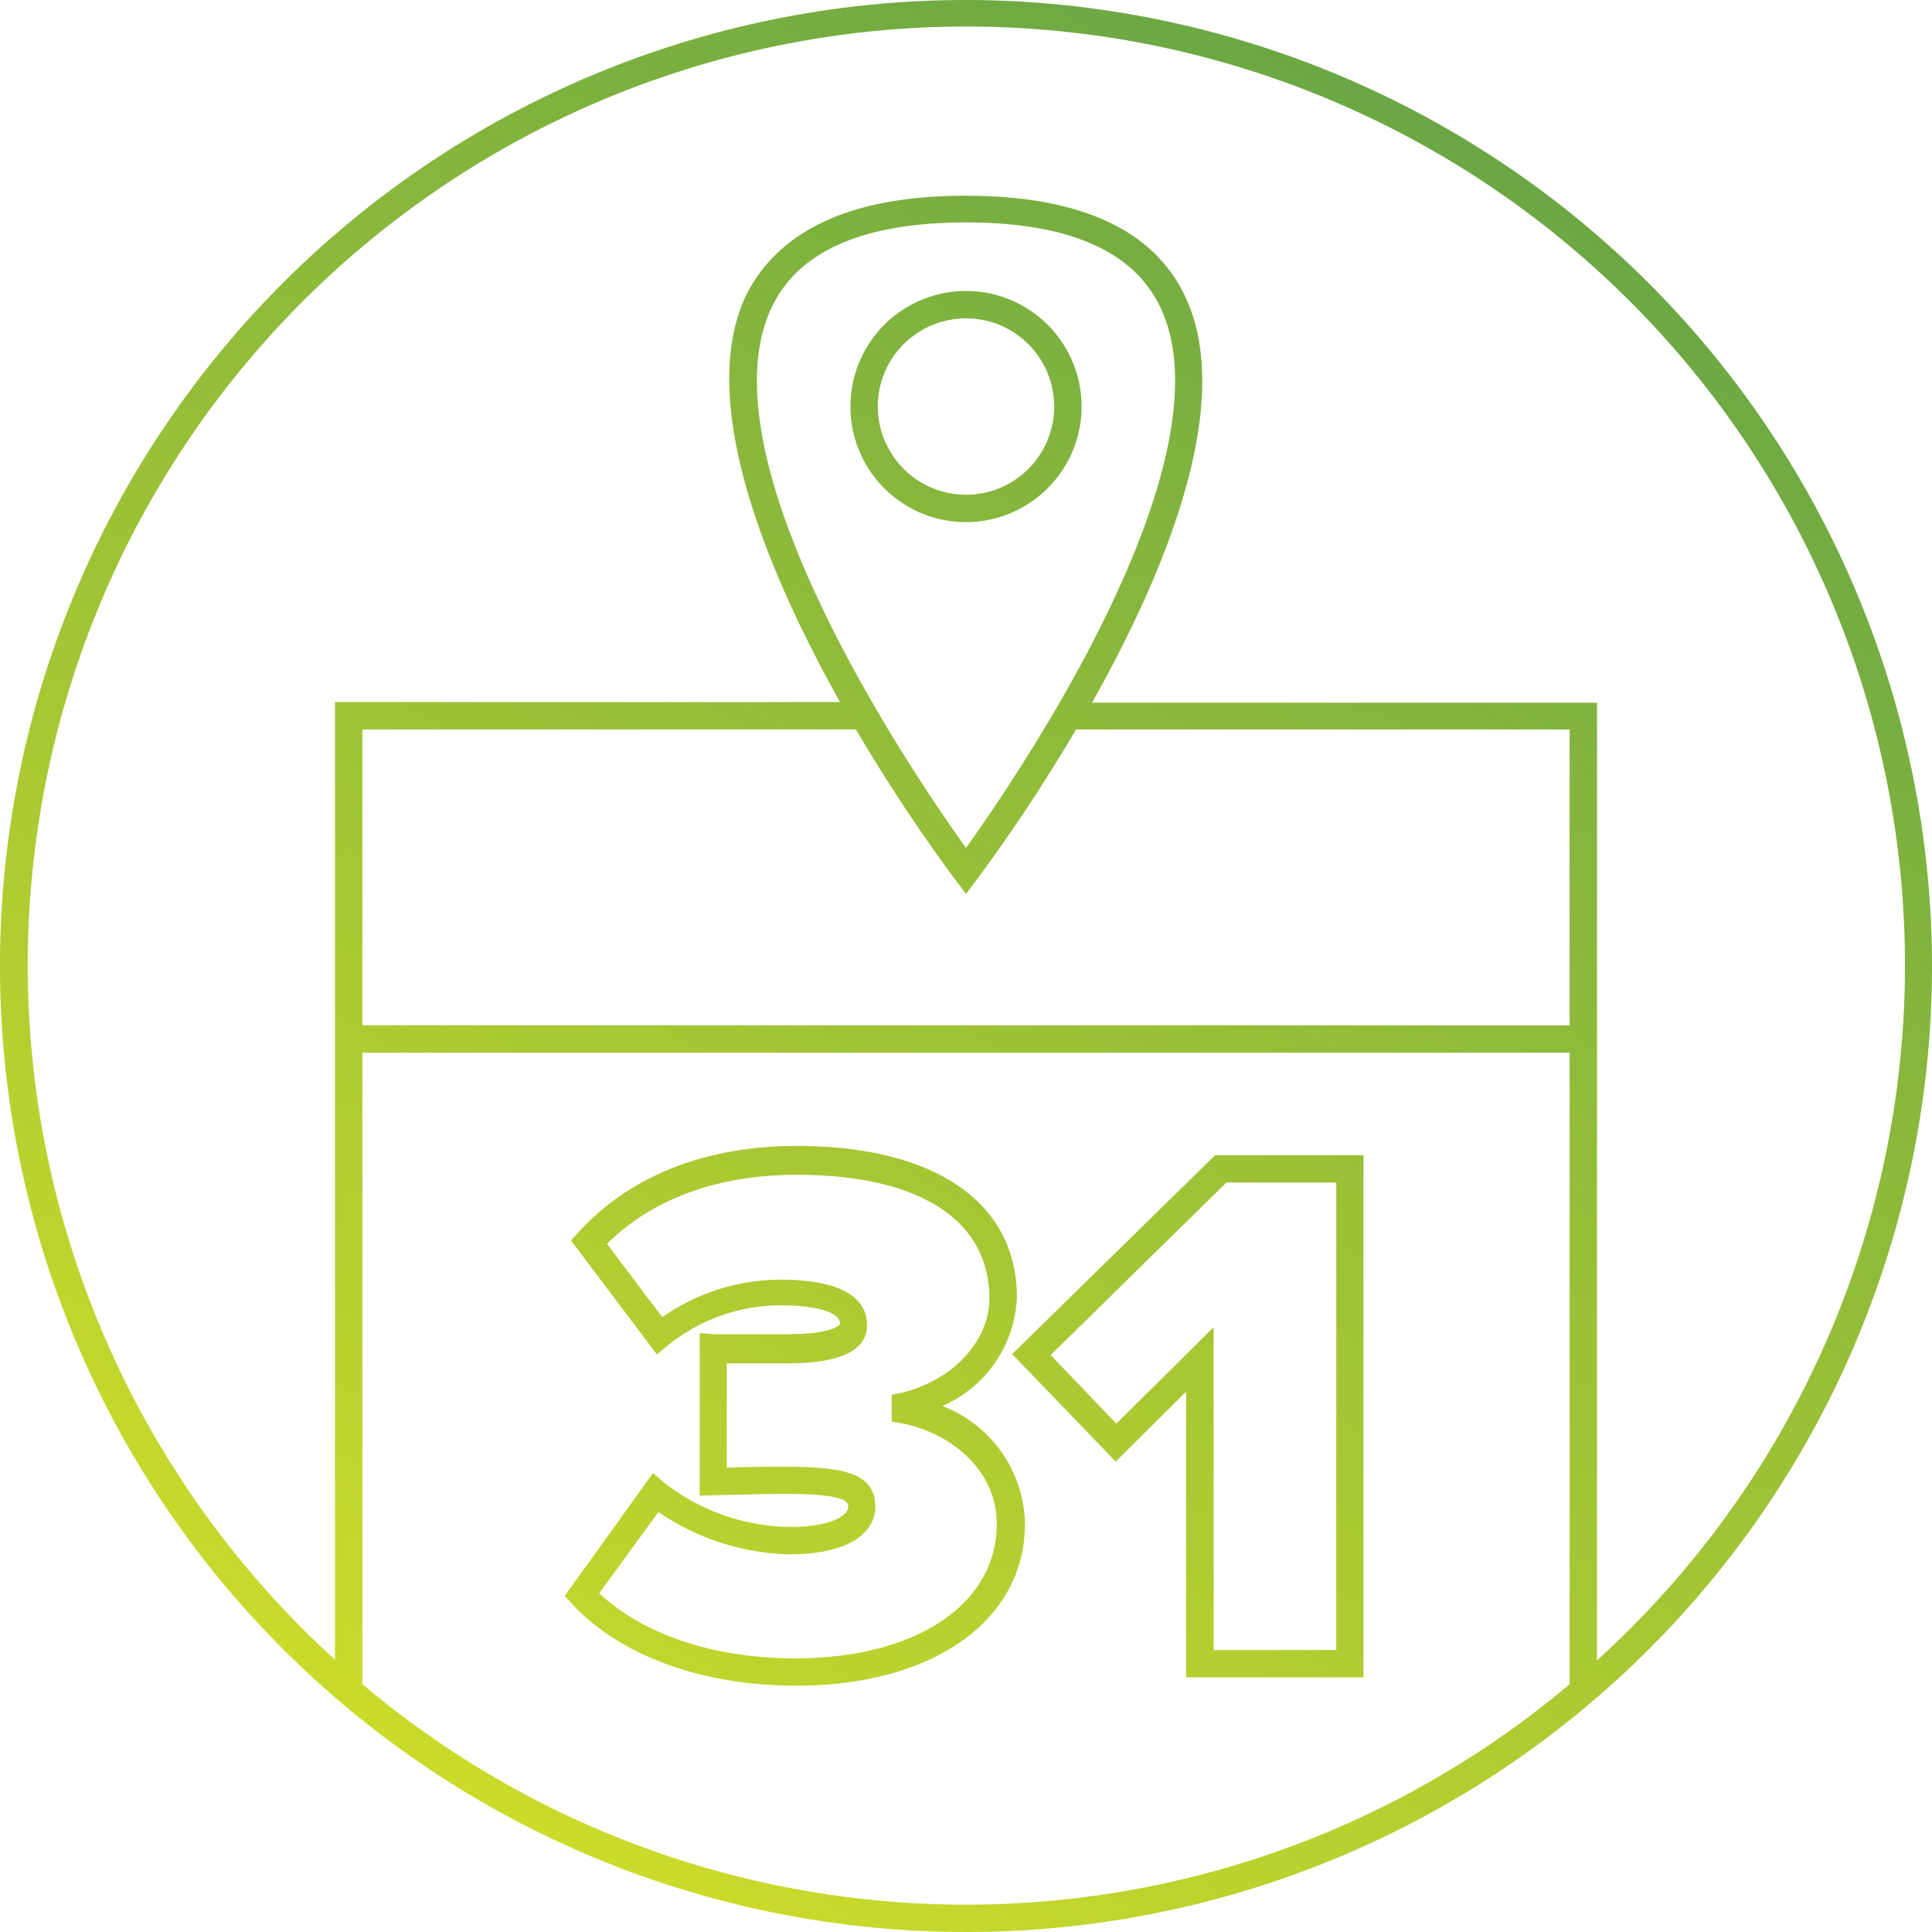
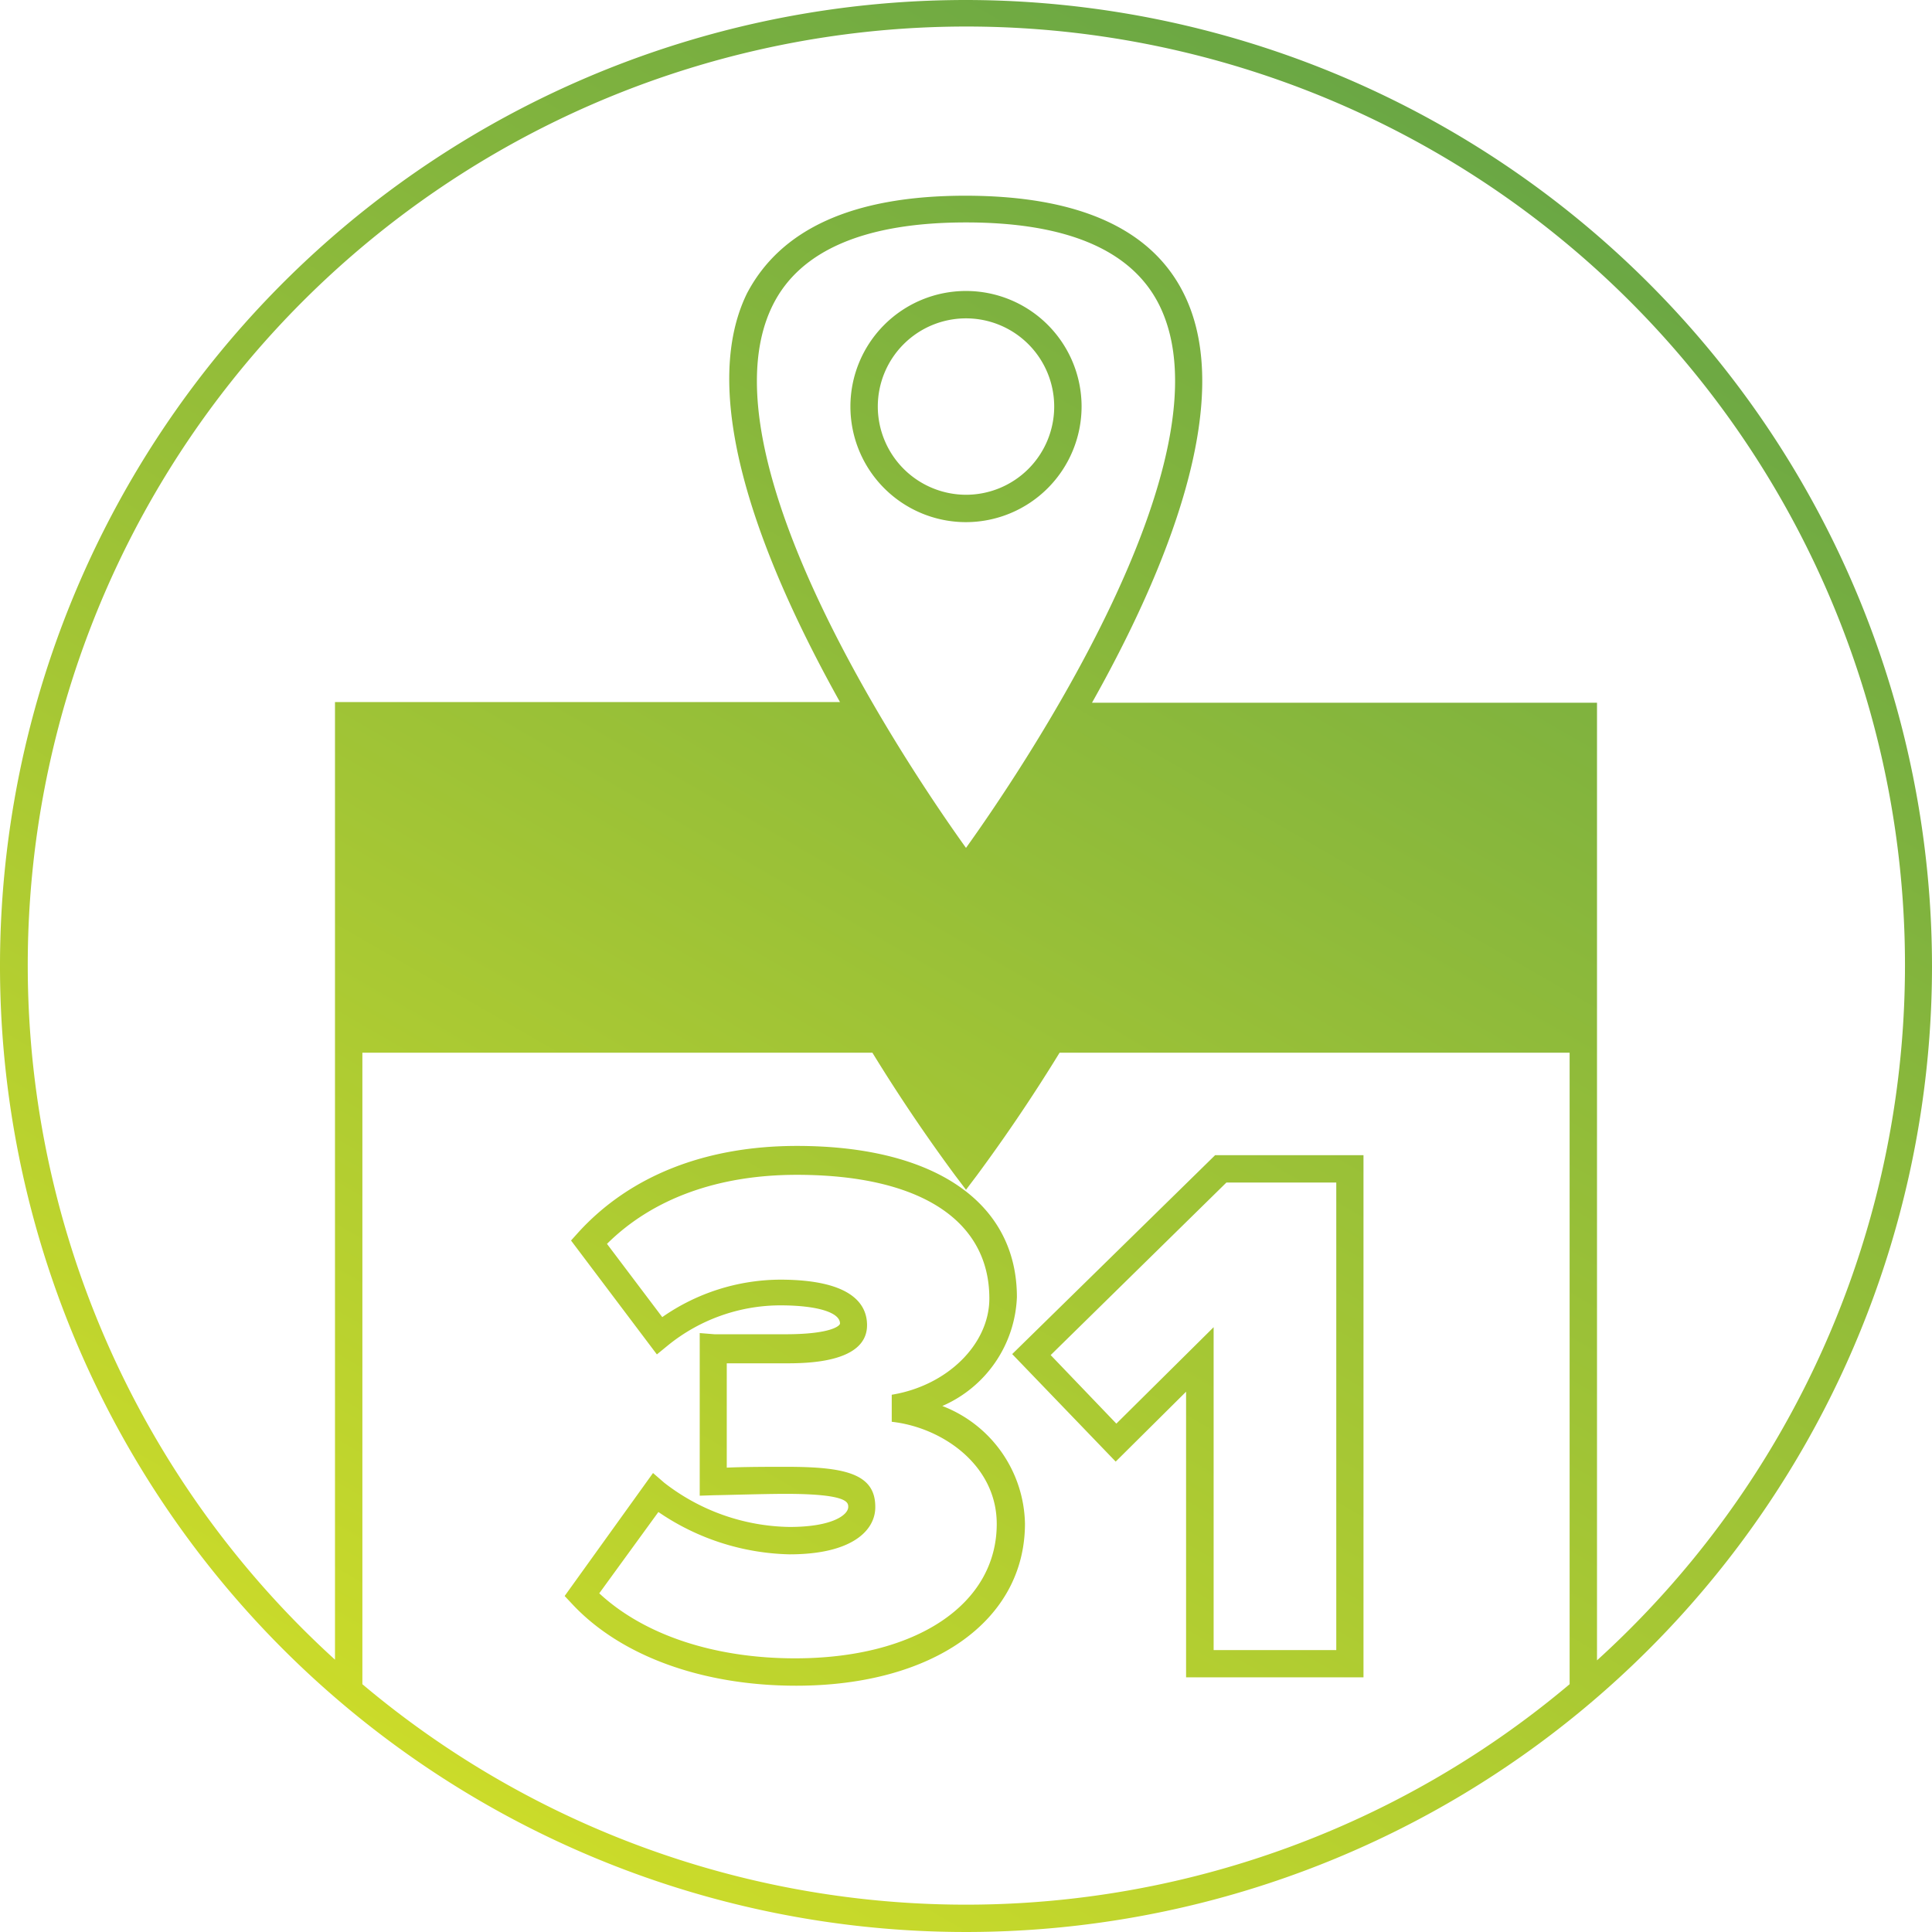
<svg xmlns="http://www.w3.org/2000/svg" id="Layer_1" data-name="Layer 1" viewBox="0 0 115 115">
  <defs>
    <style>.cls-1{fill:url(#linear-gradient);}</style>
    <linearGradient id="linear-gradient" x1="28.76" y1="107.29" x2="86.24" y2="7.71" gradientUnits="userSpaceOnUse">
      <stop offset="0" stop-color="#cbdb2a" />
      <stop offset="1" stop-color="#6aa744" />
    </linearGradient>
  </defs>
  <title>geo-analytics-features-icon</title>
-   <path class="cls-1" d="M57.5,0A57.5,57.5,0,1,0,115,57.5,57.56,57.56,0,0,0,57.5,0ZM93.43,100.25a55.75,55.75,0,0,1-71.86,0V62.66H93.43v37.59Zm0-39.22H21.57V43.42H50.95a101.5,101.5,0,0,0,5.9,8.93l0.65,0.86,0.65-.86a101.53,101.53,0,0,0,5.9-8.93H93.43V61ZM46,18.16c1.62-3.26,5.49-4.92,11.5-4.92s9.87,1.65,11.5,4.91c4.51,9.06-8.4,28-11.5,32.32C54.4,46.15,41.49,27.22,46,18.16ZM95.06,98.83v-57H65c4.36-7.75,8.64-18,5.46-24.36-1.92-3.86-6.28-5.82-13-5.82s-11,2-13,5.82C41.37,23.8,45.65,34,50,41.79H19.94v57A55.87,55.87,0,1,1,95.06,98.83ZM64.38,24.2a6.88,6.88,0,1,0-6.88,6.88A6.89,6.89,0,0,0,64.38,24.2Zm-12.13,0a5.25,5.25,0,1,1,5.25,5.25A5.26,5.26,0,0,1,52.25,24.2ZM47,90.89a12.44,12.44,0,0,1-7.46-2.63l-0.67-.58L33.61,95l0.46,0.49c2.88,3.08,7.73,4.85,13.32,4.85,8.15,0,13.62-3.88,13.62-9.65a7.66,7.66,0,0,0-4.92-7,7.38,7.38,0,0,0,4.44-6.48c0-5.63-4.89-9-13.09-9-5.44,0-9.93,1.77-13,5.13l-0.45.5,5.11,6.78,0.66-.54a10.65,10.65,0,0,1,6.68-2.38c2.2,0,3.56.42,3.56,1.08,0,0.14-.55.64-3.25,0.64-0.91,0-3.68,0-4.22,0l-0.88-.07v9.68L42.55,89c0.39,0,2.92-.08,4.2-0.08,3.74,0,3.74.52,3.74,0.78C50.49,90.17,49.55,90.89,47,90.89Zm-0.27-3.58c-0.82,0-2.43,0-3.47.05V81.15c0.9,0,2.26,0,3.47,0s4.88,0,4.88-2.27c0-1.24-.9-2.71-5.19-2.71a12.36,12.36,0,0,0-7,2.23l-3.29-4.36c2.71-2.69,6.6-4.11,11.3-4.11,7.29,0,11.46,2.68,11.46,7.36,0,2.72-2.5,5.19-5.81,5.73l0,1.61c3,0.33,6.25,2.57,6.25,6.08,0,4.8-4.82,8-12,8-4.83,0-9-1.4-11.66-3.87L39.19,90A14.35,14.35,0,0,0,47,92.52c3.76,0,5.1-1.45,5.1-2.8C52.12,87.69,50.24,87.31,46.76,87.31ZM66.41,87l4.19-4.16v17H81.16V68.76H72.33L60.25,80.6ZM73,70.39h6.54V98.22H72.24V79l-5.79,5.74-3.91-4.08Z" />
+   <path class="cls-1" d="M57.5,0A57.5,57.5,0,1,0,115,57.5,57.56,57.56,0,0,0,57.5,0ZM93.43,100.25a55.75,55.75,0,0,1-71.86,0V62.66H93.43v37.59Zm0-39.22H21.57H50.95a101.5,101.5,0,0,0,5.9,8.93l0.65,0.86,0.65-.86a101.53,101.53,0,0,0,5.9-8.93H93.43V61ZM46,18.16c1.62-3.26,5.49-4.92,11.5-4.92s9.87,1.65,11.5,4.91c4.51,9.06-8.4,28-11.5,32.32C54.4,46.15,41.49,27.22,46,18.16ZM95.06,98.83v-57H65c4.36-7.75,8.64-18,5.46-24.36-1.92-3.86-6.28-5.82-13-5.82s-11,2-13,5.82C41.37,23.8,45.65,34,50,41.79H19.94v57A55.87,55.87,0,1,1,95.06,98.83ZM64.38,24.2a6.88,6.88,0,1,0-6.88,6.88A6.89,6.89,0,0,0,64.38,24.2Zm-12.13,0a5.25,5.25,0,1,1,5.25,5.25A5.26,5.26,0,0,1,52.25,24.2ZM47,90.89a12.44,12.44,0,0,1-7.46-2.63l-0.67-.58L33.61,95l0.46,0.49c2.88,3.08,7.73,4.85,13.32,4.85,8.15,0,13.62-3.88,13.62-9.65a7.66,7.66,0,0,0-4.92-7,7.38,7.38,0,0,0,4.44-6.48c0-5.63-4.89-9-13.09-9-5.44,0-9.93,1.77-13,5.13l-0.45.5,5.11,6.78,0.66-.54a10.65,10.65,0,0,1,6.68-2.38c2.2,0,3.56.42,3.56,1.08,0,0.14-.55.64-3.25,0.64-0.91,0-3.68,0-4.22,0l-0.88-.07v9.68L42.55,89c0.39,0,2.92-.08,4.2-0.08,3.74,0,3.74.52,3.74,0.78C50.49,90.17,49.55,90.89,47,90.89Zm-0.27-3.58c-0.82,0-2.43,0-3.47.05V81.15c0.9,0,2.26,0,3.47,0s4.88,0,4.88-2.27c0-1.24-.9-2.71-5.19-2.71a12.36,12.36,0,0,0-7,2.23l-3.29-4.36c2.71-2.69,6.6-4.11,11.3-4.11,7.29,0,11.46,2.68,11.46,7.36,0,2.72-2.5,5.19-5.81,5.73l0,1.61c3,0.33,6.25,2.57,6.25,6.08,0,4.8-4.82,8-12,8-4.83,0-9-1.4-11.66-3.87L39.19,90A14.35,14.35,0,0,0,47,92.52c3.76,0,5.1-1.45,5.1-2.8C52.12,87.69,50.24,87.31,46.76,87.31ZM66.41,87l4.19-4.16v17H81.16V68.76H72.33L60.25,80.6ZM73,70.39h6.54V98.22H72.24V79l-5.79,5.74-3.91-4.08Z" />
</svg>